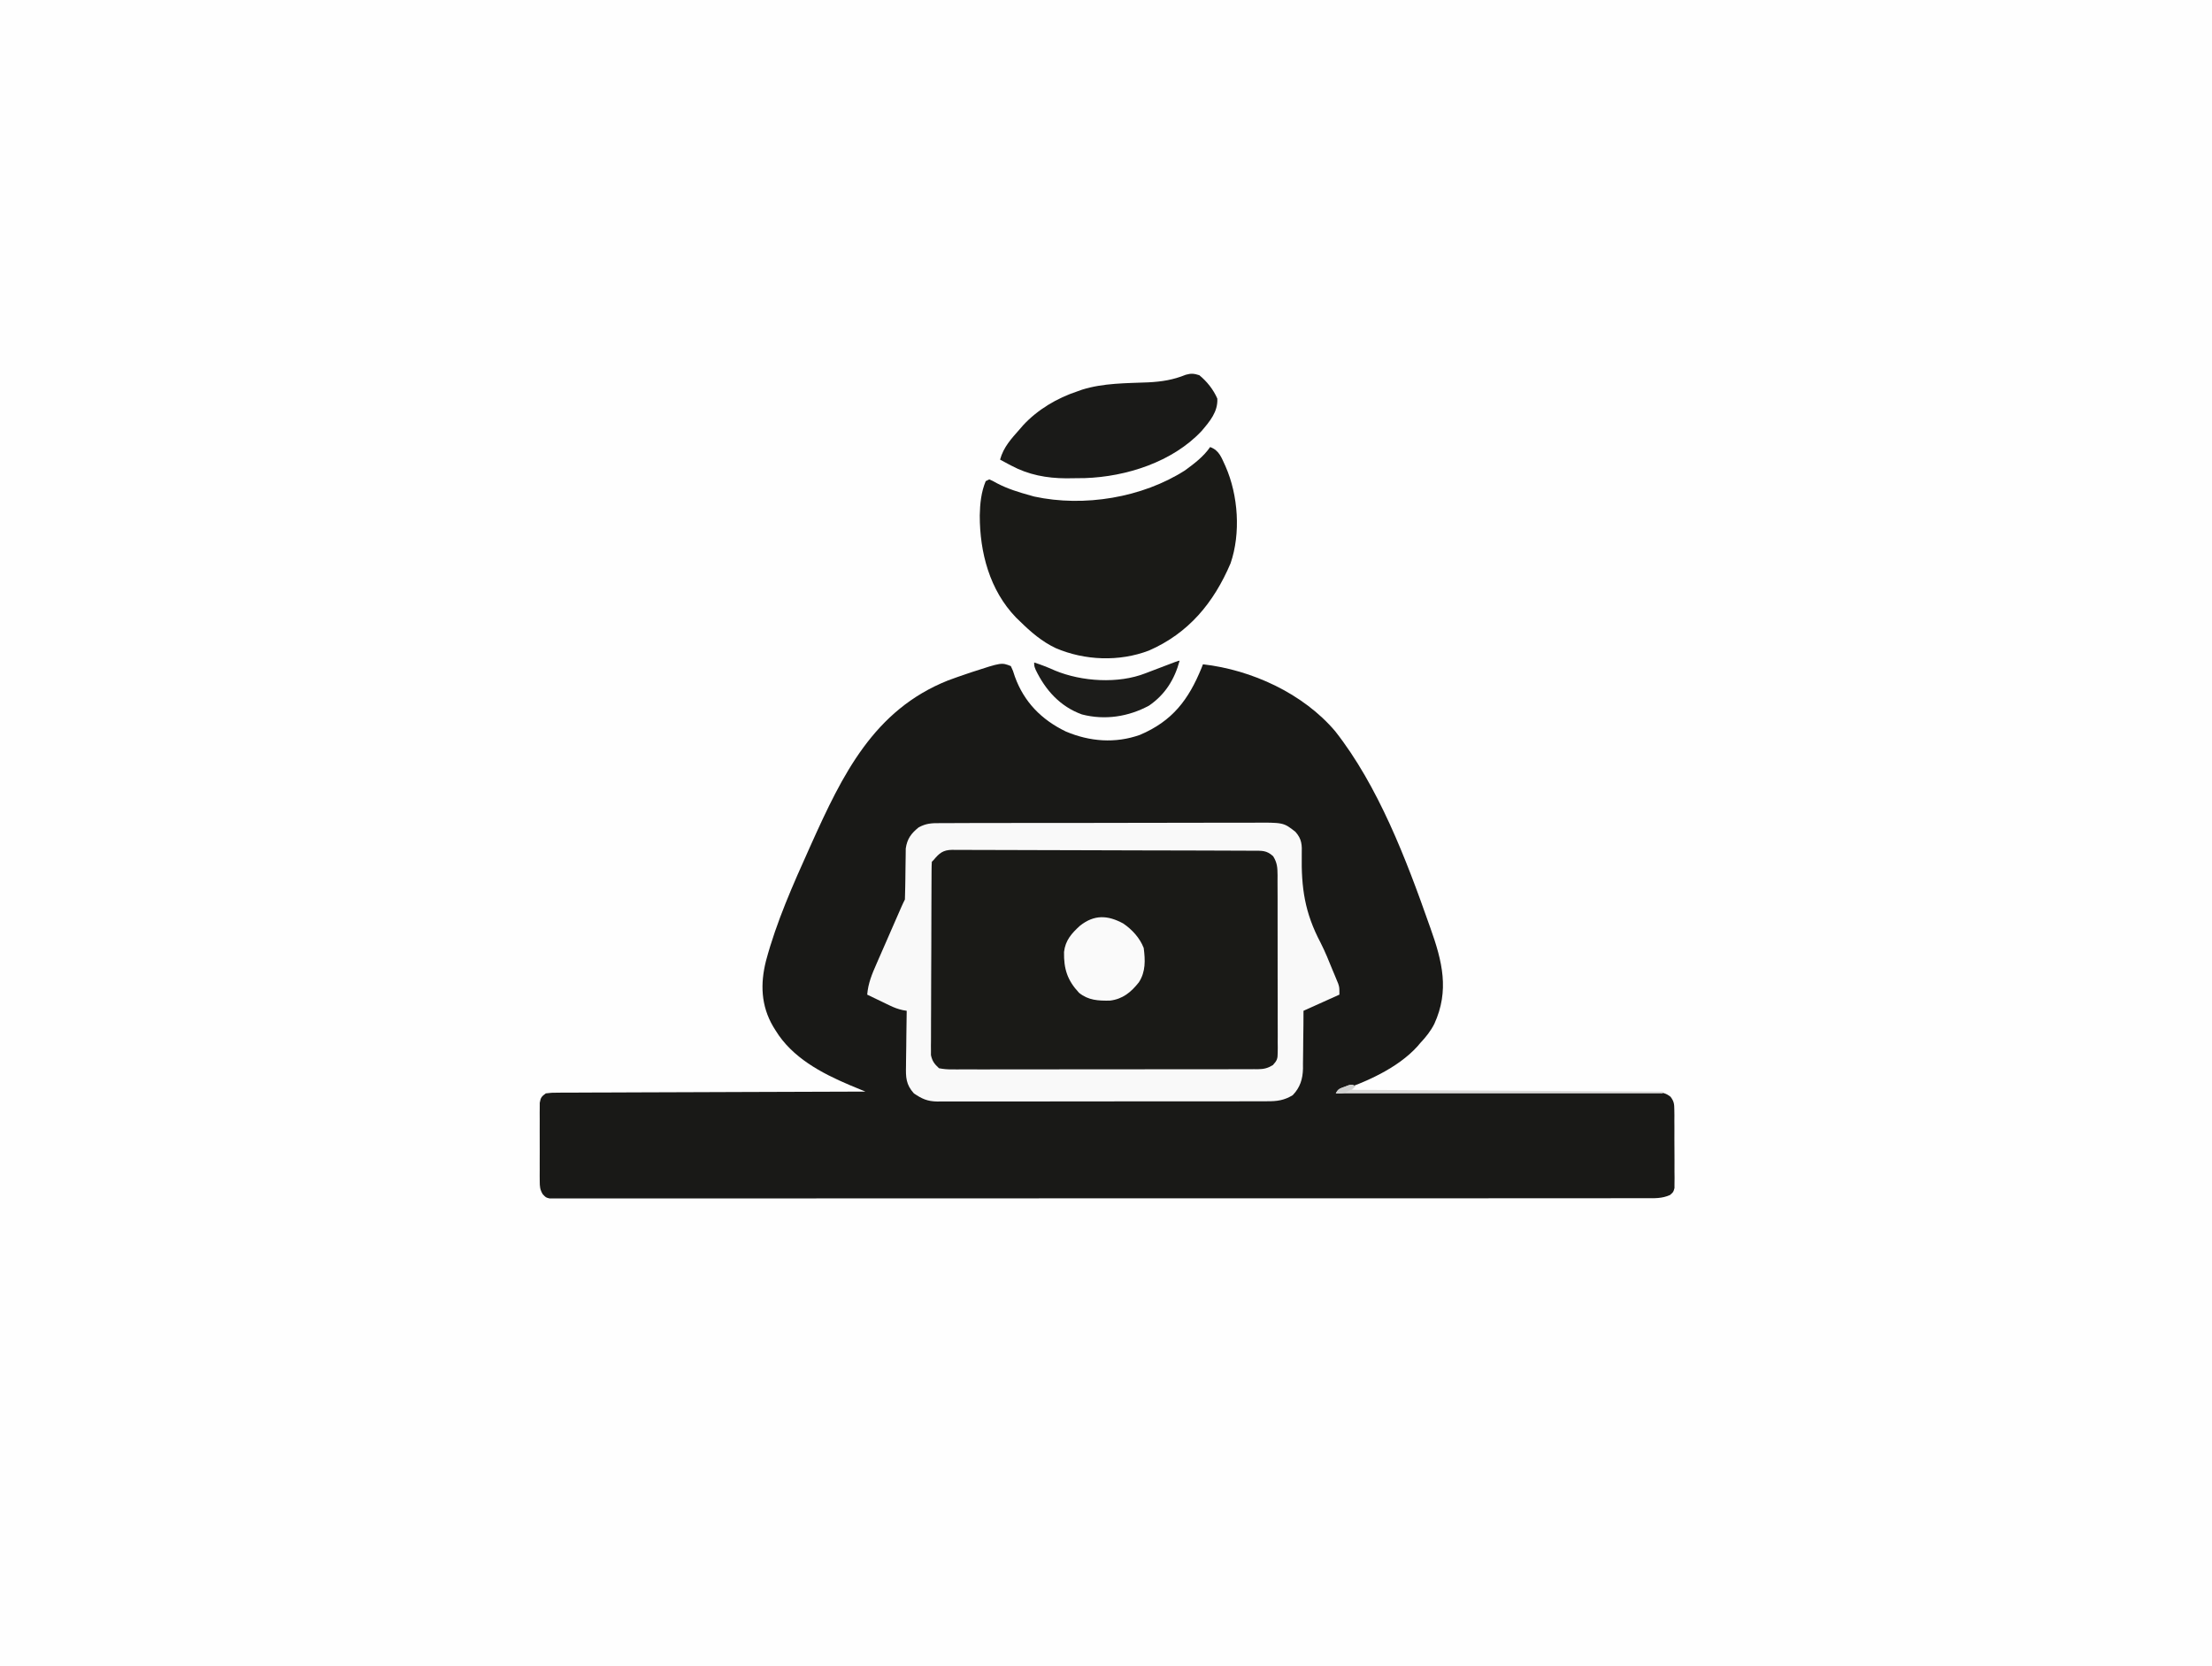
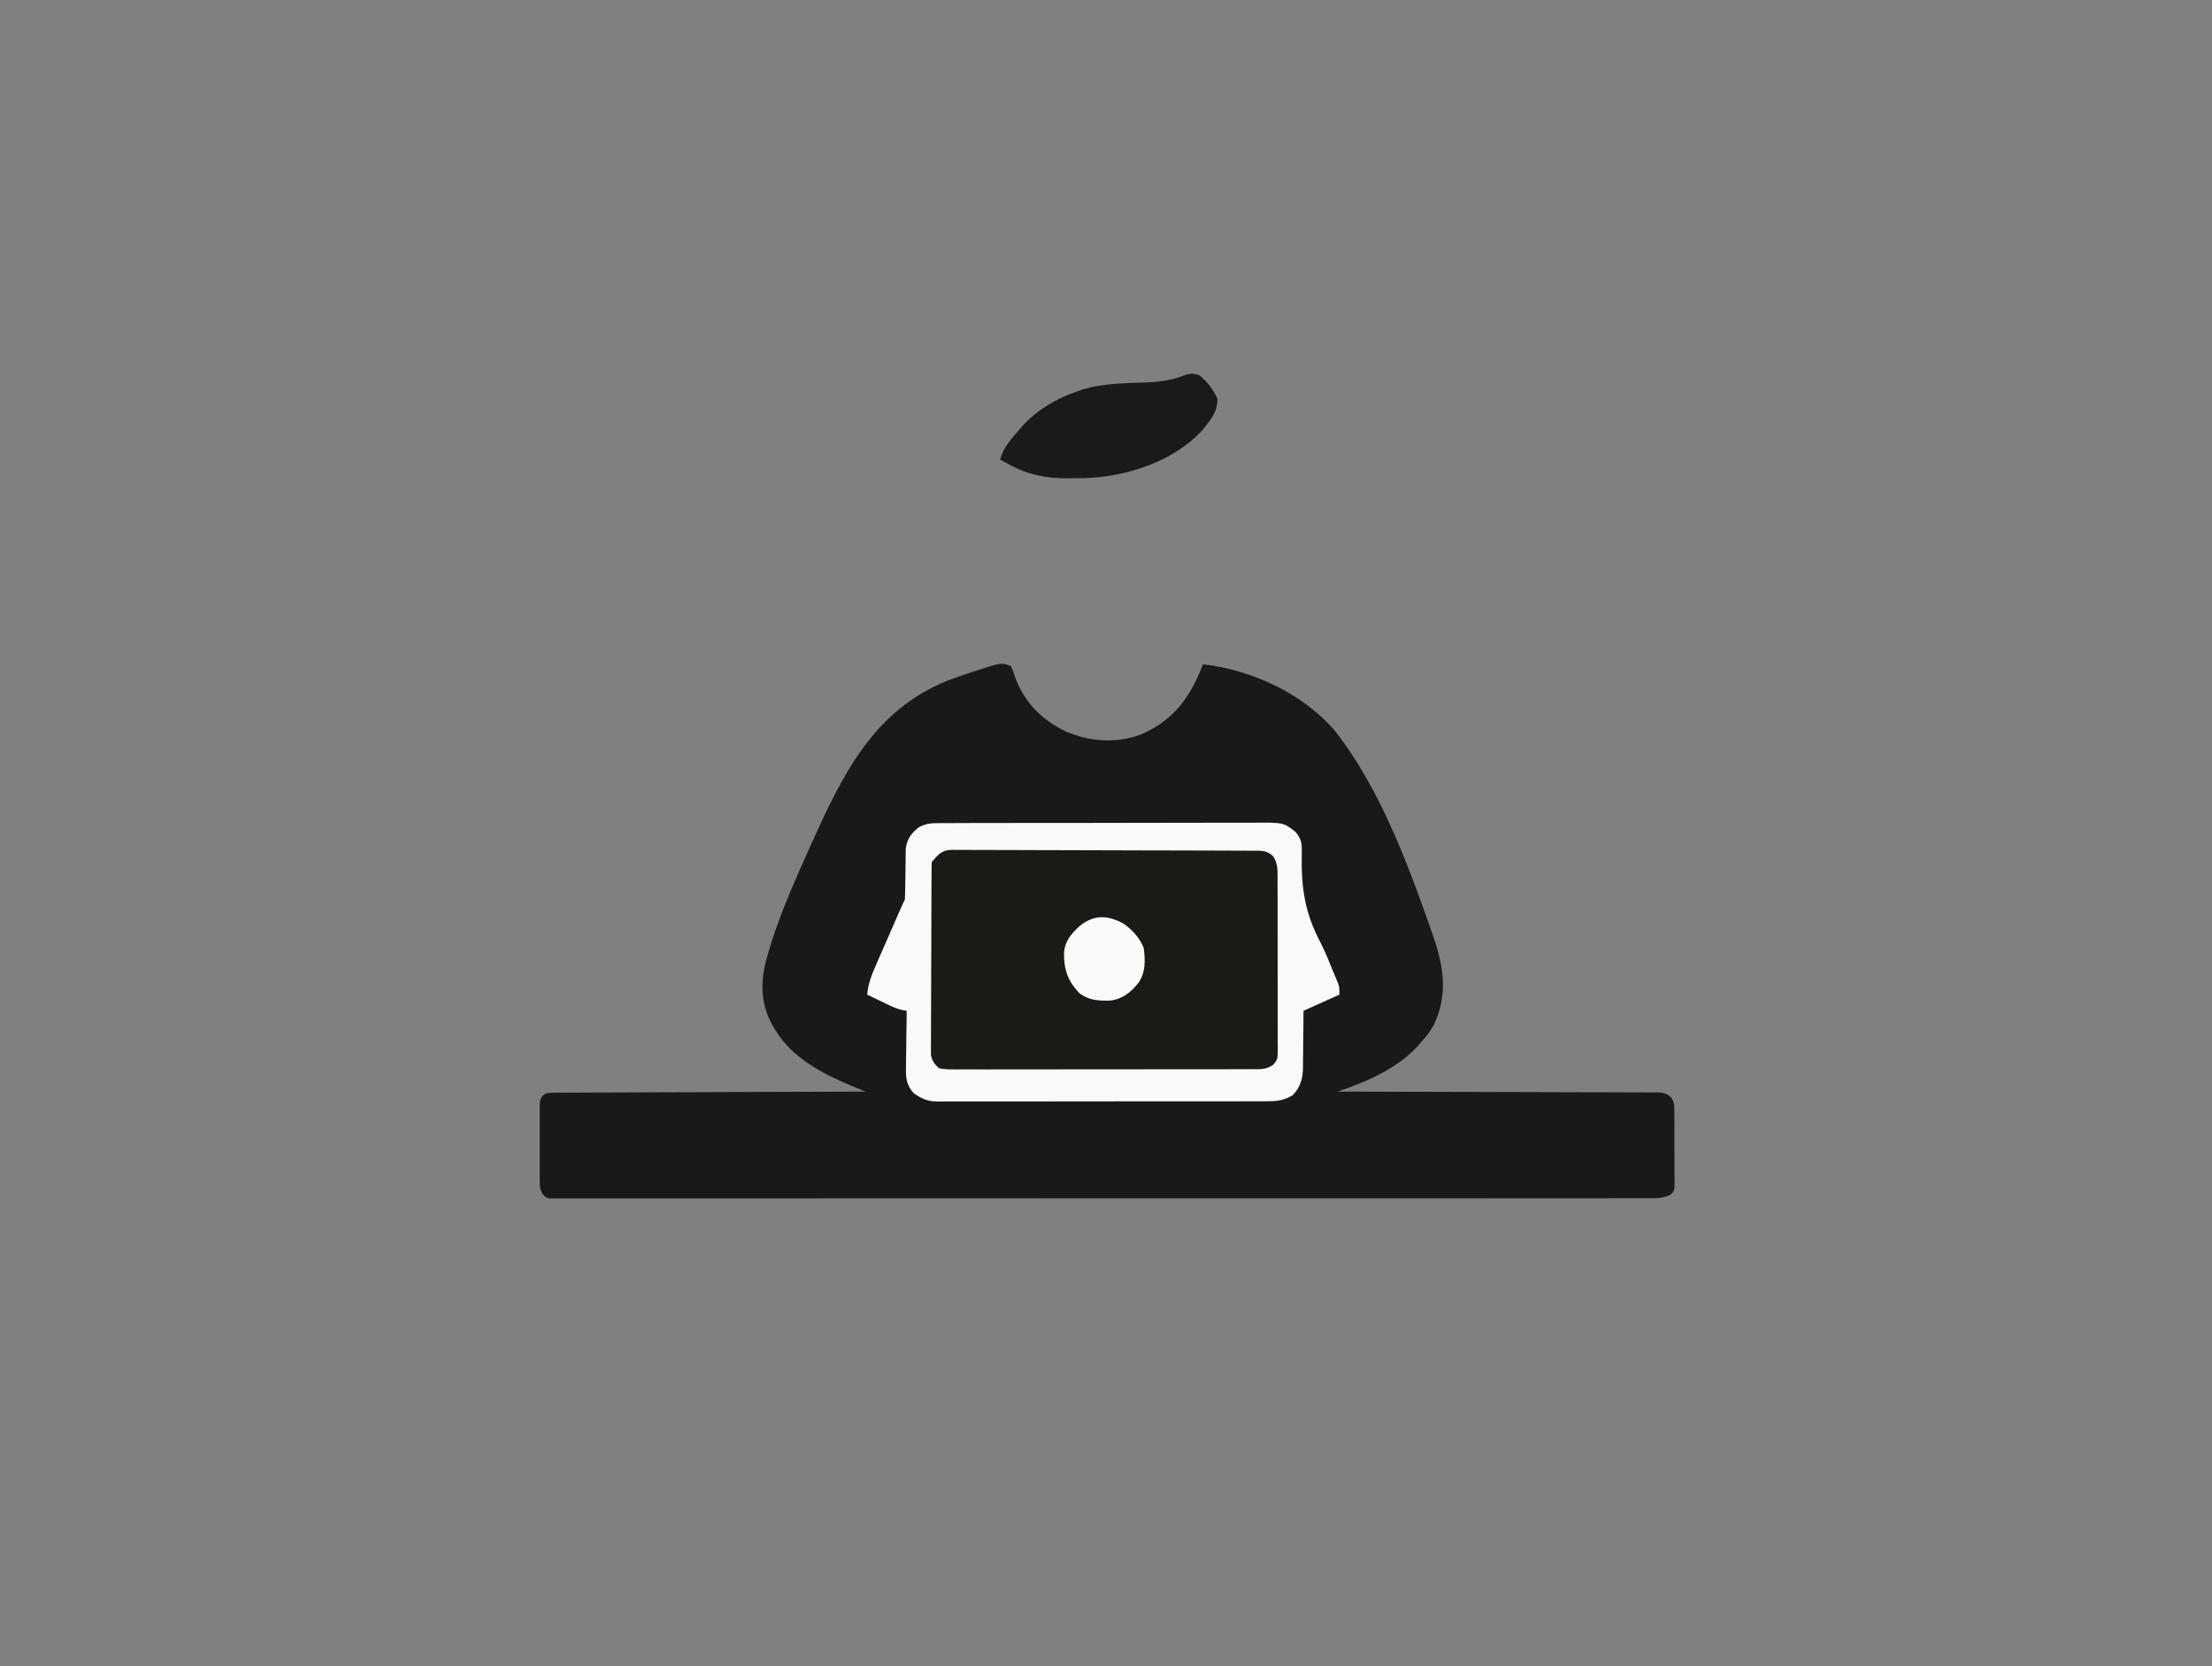
<svg xmlns="http://www.w3.org/2000/svg" version="1.1" width="1232" height="928">
  <rect width="100%" height="100%" fill="#808080" stroke="none" />
-   <path d="M0 0 C406.56 0 813.12 0 1232 0 C1232 306.24 1232 612.48 1232 928 C825.44 928 418.88 928 0 928 C0 621.76 0 315.52 0 0 Z " fill="#FEFEFE" transform="translate(0,0)" />
  <path d="M0 0 C1.203 2.555 1.203 2.555 2.25 5.875 C7.366 20.046 17.112 29.91 30.625 36.438 C43.945 42.075 58.13 43.205 71.91 38.316 C90.058 30.585 98.978 18.727 106.219 1.02 C106.477 0.353 106.734 -0.313 107 -1 C134.216 2.095 162.848 15.308 180.625 36.25 C204.597 66.706 220.216 107.605 233 144 C233.221 144.616 233.442 145.233 233.669 145.868 C240.337 164.538 244.336 180.701 235.89 199.228 C233.828 203.335 231.129 206.669 228 210 C227.502 210.587 227.005 211.173 226.492 211.777 C215.417 224.05 197.407 231.924 182 237 C182.939 237.001 183.879 237.003 184.847 237.004 C207.689 237.041 230.531 237.1 253.373 237.184 C264.42 237.224 275.466 237.256 286.512 237.271 C296.138 237.284 305.764 237.311 315.391 237.355 C320.489 237.377 325.588 237.393 330.686 237.392 C335.483 237.391 340.279 237.409 345.076 237.441 C346.839 237.45 348.601 237.451 350.363 237.446 C352.767 237.439 355.169 237.457 357.572 237.481 C358.272 237.473 358.972 237.465 359.694 237.458 C363.051 237.517 364.744 237.802 367.432 239.883 C369.353 242.477 369.511 243.881 369.533 247.088 C369.549 248.099 369.565 249.11 369.581 250.152 C369.576 251.237 369.572 252.323 369.566 253.441 C369.573 254.561 369.579 255.68 369.585 256.833 C369.592 259.197 369.589 261.562 369.576 263.927 C369.563 267.553 369.597 271.177 369.635 274.803 C369.636 277.099 369.634 279.395 369.629 281.691 C369.642 282.779 369.655 283.866 369.669 284.987 C369.657 285.995 369.644 287.003 369.631 288.041 C369.63 289.372 369.63 289.372 369.628 290.73 C369 293 369 293 367.107 294.618 C362.615 296.616 358.528 296.414 353.664 296.38 C352.607 296.385 351.55 296.39 350.461 296.394 C346.897 296.406 343.332 296.397 339.767 296.388 C337.195 296.392 334.624 296.397 332.052 296.404 C326.448 296.416 320.844 296.418 315.239 296.411 C306.906 296.402 298.573 296.41 290.24 296.422 C275.359 296.441 260.478 296.444 245.597 296.439 C232.575 296.434 219.554 296.435 206.533 296.44 C204.788 296.441 203.043 296.442 201.298 296.443 C198.669 296.444 196.04 296.445 193.41 296.446 C168.959 296.457 144.508 296.462 120.057 296.454 C119.135 296.453 118.213 296.453 117.263 296.453 C109.774 296.45 102.285 296.448 94.797 296.445 C65.573 296.435 36.35 296.443 7.126 296.467 C-25.687 296.493 -58.5 296.505 -91.314 296.498 C-94.809 296.498 -98.305 296.497 -101.801 296.496 C-102.661 296.496 -103.522 296.496 -104.409 296.496 C-117.426 296.494 -130.442 296.502 -143.459 296.515 C-158.253 296.529 -173.047 296.53 -187.841 296.513 C-196.128 296.503 -204.414 296.504 -212.701 296.522 C-218.875 296.533 -225.048 296.524 -231.222 296.507 C-233.73 296.503 -236.238 296.506 -238.746 296.517 C-242.136 296.53 -245.525 296.518 -248.915 296.501 C-249.905 296.51 -250.896 296.52 -251.916 296.53 C-252.814 296.52 -253.713 296.51 -254.638 296.5 C-255.802 296.5 -255.802 296.5 -256.989 296.5 C-259 296 -259 296 -260.749 294.119 C-262.277 291.531 -262.38 289.906 -262.388 286.912 C-262.398 285.901 -262.407 284.89 -262.417 283.848 C-262.411 282.763 -262.405 281.677 -262.398 280.559 C-262.401 279.439 -262.404 278.32 -262.407 277.167 C-262.409 274.802 -262.404 272.438 -262.391 270.073 C-262.375 266.448 -262.391 262.823 -262.41 259.197 C-262.408 256.901 -262.404 254.605 -262.398 252.309 C-262.405 251.221 -262.411 250.134 -262.417 249.013 C-262.407 248.005 -262.398 246.997 -262.388 245.959 C-262.386 245.071 -262.383 244.184 -262.381 243.27 C-261.897 240.385 -261.371 239.707 -259 238 C-255.851 237.615 -255.851 237.615 -251.882 237.601 C-251.152 237.595 -250.423 237.588 -249.671 237.581 C-247.221 237.562 -244.77 237.565 -242.32 237.568 C-240.565 237.559 -238.811 237.548 -237.057 237.537 C-232.289 237.509 -227.521 237.5 -222.752 237.494 C-217.772 237.485 -212.791 237.458 -207.81 237.434 C-198.375 237.39 -188.941 237.362 -179.506 237.339 C-168.766 237.312 -158.026 237.268 -147.286 237.222 C-125.191 237.129 -103.095 237.058 -81 237 C-82.215 236.498 -82.215 236.498 -83.454 235.987 C-84.524 235.543 -85.593 235.1 -86.696 234.643 C-87.753 234.206 -88.81 233.768 -89.899 233.317 C-105.636 226.632 -121.803 218.019 -131 203 C-131.459 202.259 -131.918 201.518 -132.391 200.754 C-139.163 189.213 -139.603 176.995 -136.375 164.188 C-130.496 142.251 -121.287 121.663 -112 101 C-111.713 100.361 -111.426 99.722 -111.13 99.064 C-93.812 60.592 -76.359 24.46 -35 8 C-31.417 6.665 -27.811 5.409 -24.188 4.188 C-23.328 3.897 -22.469 3.607 -21.584 3.308 C-5.166 -2.041 -5.166 -2.041 0 0 Z " fill="#191917" transform="translate(563,371)" />
  <path d="M0 0 C1.217 -0.011 1.217 -0.011 2.459 -0.023 C5.17 -0.044 7.879 -0.036 10.59 -0.028 C12.537 -0.037 14.484 -0.047 16.431 -0.059 C21.714 -0.086 26.997 -0.087 32.28 -0.082 C36.694 -0.08 41.107 -0.089 45.52 -0.099 C55.935 -0.121 66.35 -0.122 76.764 -0.11 C87.501 -0.098 98.236 -0.122 108.972 -0.165 C118.196 -0.2 127.42 -0.212 136.644 -0.206 C142.15 -0.202 147.656 -0.207 153.162 -0.235 C158.342 -0.26 163.522 -0.256 168.702 -0.23 C170.6 -0.226 172.497 -0.231 174.394 -0.248 C191.66 -0.387 191.66 -0.387 198.295 4.844 C201.903 8.907 201.977 12.132 201.812 17.471 C201.509 36.098 203.448 49.814 212.294 66.591 C214.815 71.549 216.885 76.682 218.972 81.834 C219.358 82.754 219.744 83.674 220.142 84.622 C220.667 85.897 220.667 85.897 221.202 87.197 C221.509 87.939 221.816 88.68 222.133 89.444 C222.784 91.521 222.784 91.521 222.784 95.521 C216.184 98.491 209.584 101.461 202.784 104.521 C202.77 107.244 202.756 109.966 202.741 112.771 C202.711 115.429 202.672 118.087 202.632 120.745 C202.609 122.581 202.594 124.418 202.589 126.255 C202.579 128.907 202.538 131.557 202.491 134.209 C202.495 135.021 202.499 135.832 202.503 136.669 C202.356 142.525 200.929 147.225 196.784 151.521 C192.043 154.418 188.029 154.953 182.593 154.909 C181.784 154.914 180.975 154.92 180.142 154.925 C177.441 154.94 174.74 154.933 172.038 154.925 C170.098 154.931 168.158 154.938 166.218 154.946 C160.953 154.964 155.689 154.963 150.424 154.957 C146.028 154.954 141.632 154.96 137.236 154.966 C126.864 154.98 116.493 154.979 106.121 154.967 C95.424 154.956 84.727 154.97 74.03 154.997 C64.842 155.019 55.655 155.026 46.467 155.02 C40.981 155.016 35.496 155.019 30.01 155.036 C24.851 155.051 19.692 155.048 14.534 155.029 C12.642 155.025 10.75 155.028 8.858 155.039 C6.273 155.052 3.688 155.04 1.102 155.023 C-0.016 155.037 -0.016 155.037 -1.158 155.052 C-6.701 154.974 -9.747 153.569 -14.216 150.521 C-18.665 145.605 -18.76 141.484 -18.606 135.185 C-18.601 134.306 -18.595 133.427 -18.589 132.521 C-18.567 129.729 -18.517 126.938 -18.466 124.146 C-18.446 122.247 -18.427 120.347 -18.411 118.447 C-18.367 113.805 -18.298 109.163 -18.216 104.521 C-19.323 104.331 -19.323 104.331 -20.453 104.137 C-23.027 103.564 -25.057 102.811 -27.423 101.674 C-28.549 101.137 -28.549 101.137 -29.698 100.59 C-30.852 100.03 -30.852 100.03 -32.028 99.459 C-32.817 99.082 -33.605 98.705 -34.417 98.316 C-36.352 97.39 -38.284 96.456 -40.216 95.521 C-39.693 89.19 -37.555 84.061 -34.997 78.283 C-34.579 77.321 -34.161 76.359 -33.731 75.368 C-32.4 72.311 -31.058 69.26 -29.716 66.209 C-28.813 64.138 -27.91 62.067 -27.009 59.996 C-20.582 45.254 -20.582 45.254 -19.216 42.521 C-19.108 40.195 -19.06 37.866 -19.04 35.537 C-19.017 34.113 -18.993 32.688 -18.968 31.264 C-18.933 29.021 -18.903 26.779 -18.89 24.536 C-18.874 22.369 -18.834 20.204 -18.79 18.037 C-18.775 16.741 -18.761 15.444 -18.746 14.108 C-17.947 8.703 -15.779 5.793 -11.583 2.38 C-7.602 0.182 -4.427 -0.045 0 0 Z " fill="#1A1A17" transform="translate(523.216,458.479)" />
  <path d="M0 0 C1.217 -0.011 1.217 -0.011 2.459 -0.023 C5.17 -0.044 7.879 -0.036 10.59 -0.028 C12.537 -0.037 14.484 -0.047 16.431 -0.059 C21.714 -0.086 26.997 -0.087 32.28 -0.082 C36.694 -0.08 41.107 -0.089 45.52 -0.099 C55.935 -0.121 66.35 -0.122 76.764 -0.11 C87.501 -0.098 98.236 -0.122 108.972 -0.165 C118.196 -0.2 127.42 -0.212 136.644 -0.206 C142.15 -0.202 147.656 -0.207 153.162 -0.235 C158.342 -0.26 163.522 -0.256 168.702 -0.23 C170.6 -0.226 172.497 -0.231 174.394 -0.248 C191.66 -0.387 191.66 -0.387 198.295 4.844 C201.903 8.907 201.977 12.132 201.812 17.471 C201.509 36.098 203.448 49.814 212.294 66.591 C214.815 71.549 216.885 76.682 218.972 81.834 C219.358 82.754 219.744 83.674 220.142 84.622 C220.667 85.897 220.667 85.897 221.202 87.197 C221.509 87.939 221.816 88.68 222.133 89.444 C222.784 91.521 222.784 91.521 222.784 95.521 C216.184 98.491 209.584 101.461 202.784 104.521 C202.77 107.244 202.756 109.966 202.741 112.771 C202.711 115.429 202.672 118.087 202.632 120.745 C202.609 122.581 202.594 124.418 202.589 126.255 C202.579 128.907 202.538 131.557 202.491 134.209 C202.495 135.021 202.499 135.832 202.503 136.669 C202.356 142.525 200.929 147.225 196.784 151.521 C192.043 154.418 188.029 154.953 182.593 154.909 C181.784 154.914 180.975 154.92 180.142 154.925 C177.441 154.94 174.74 154.933 172.038 154.925 C170.098 154.931 168.158 154.938 166.218 154.946 C160.953 154.964 155.689 154.963 150.424 154.957 C146.028 154.954 141.632 154.96 137.236 154.966 C126.864 154.98 116.493 154.979 106.121 154.967 C95.424 154.956 84.727 154.97 74.03 154.997 C64.842 155.019 55.655 155.026 46.467 155.02 C40.981 155.016 35.496 155.019 30.01 155.036 C24.851 155.051 19.692 155.048 14.534 155.029 C12.642 155.025 10.75 155.028 8.858 155.039 C6.273 155.052 3.688 155.04 1.102 155.023 C-0.016 155.037 -0.016 155.037 -1.158 155.052 C-6.701 154.974 -9.747 153.569 -14.216 150.521 C-18.665 145.605 -18.76 141.484 -18.606 135.185 C-18.601 134.306 -18.595 133.427 -18.589 132.521 C-18.567 129.729 -18.517 126.938 -18.466 124.146 C-18.446 122.247 -18.427 120.347 -18.411 118.447 C-18.367 113.805 -18.298 109.163 -18.216 104.521 C-19.323 104.331 -19.323 104.331 -20.453 104.137 C-23.027 103.564 -25.057 102.811 -27.423 101.674 C-28.549 101.137 -28.549 101.137 -29.698 100.59 C-30.852 100.03 -30.852 100.03 -32.028 99.459 C-32.817 99.082 -33.605 98.705 -34.417 98.316 C-36.352 97.39 -38.284 96.456 -40.216 95.521 C-39.693 89.19 -37.555 84.061 -34.997 78.283 C-34.579 77.321 -34.161 76.359 -33.731 75.368 C-32.4 72.311 -31.058 69.26 -29.716 66.209 C-28.813 64.138 -27.91 62.067 -27.009 59.996 C-20.582 45.254 -20.582 45.254 -19.216 42.521 C-19.108 40.195 -19.06 37.866 -19.04 35.537 C-19.017 34.113 -18.993 32.688 -18.968 31.264 C-18.933 29.021 -18.903 26.779 -18.89 24.536 C-18.874 22.369 -18.834 20.204 -18.79 18.037 C-18.775 16.741 -18.761 15.444 -18.746 14.108 C-17.947 8.703 -15.779 5.793 -11.583 2.38 C-7.602 0.182 -4.427 -0.045 0 0 Z M-3.216 20.521 C-3.546 20.851 -3.876 21.181 -4.216 21.521 C-4.32 22.939 -4.355 24.362 -4.363 25.784 C-4.37 26.704 -4.377 27.623 -4.385 28.571 C-4.387 29.588 -4.39 30.605 -4.393 31.653 C-4.399 32.718 -4.406 33.783 -4.413 34.881 C-4.432 38.422 -4.444 41.964 -4.454 45.506 C-4.458 46.712 -4.462 47.919 -4.466 49.162 C-4.487 55.547 -4.502 61.933 -4.511 68.319 C-4.522 74.925 -4.556 81.53 -4.596 88.136 C-4.622 93.206 -4.631 98.276 -4.634 103.346 C-4.639 105.781 -4.651 108.217 -4.669 110.652 C-4.694 114.059 -4.693 117.465 -4.686 120.872 C-4.699 121.881 -4.711 122.89 -4.725 123.93 C-4.718 124.861 -4.711 125.792 -4.704 126.751 C-4.706 127.556 -4.708 128.361 -4.711 129.191 C-3.989 132.59 -2.766 134.171 -0.216 136.521 C2.459 137.024 4.506 137.195 7.179 137.15 C7.926 137.157 8.673 137.164 9.443 137.171 C11.949 137.189 14.452 137.171 16.958 137.152 C18.753 137.158 20.549 137.165 22.344 137.174 C27.222 137.193 32.1 137.18 36.978 137.16 C42.081 137.144 47.183 137.153 52.286 137.158 C60.857 137.162 69.427 137.146 77.997 137.118 C87.907 137.086 97.817 137.086 107.727 137.104 C117.257 137.119 126.787 137.113 136.316 137.096 C140.373 137.089 144.43 137.09 148.487 137.097 C153.265 137.105 158.042 137.093 162.82 137.065 C164.574 137.058 166.328 137.058 168.082 137.066 C170.476 137.074 172.869 137.058 175.262 137.036 C175.957 137.044 176.652 137.053 177.368 137.061 C180.782 137.003 182.758 136.537 185.715 134.781 C188.07 132.209 188.41 131.284 188.412 127.86 C188.425 126.928 188.438 125.996 188.451 125.035 C188.433 123.512 188.433 123.512 188.415 121.957 C188.422 120.882 188.43 119.807 188.437 118.699 C188.454 115.141 188.434 111.584 188.413 108.025 C188.414 105.554 188.416 103.083 188.42 100.612 C188.423 95.431 188.409 90.251 188.381 85.07 C188.347 78.427 188.353 71.785 188.372 65.143 C188.382 60.039 188.373 54.936 188.358 49.832 C188.353 47.383 188.354 44.934 188.36 42.485 C188.365 39.061 188.345 35.638 188.318 32.215 C188.324 31.201 188.331 30.188 188.337 29.143 C188.278 24.747 188.216 22.225 185.876 18.416 C182.184 15.072 179.666 15.388 174.744 15.367 C174.011 15.363 173.277 15.359 172.522 15.354 C170.052 15.341 167.583 15.335 165.113 15.329 C163.348 15.321 161.582 15.312 159.816 15.304 C154.008 15.278 148.199 15.262 142.39 15.248 C140.392 15.243 138.394 15.237 136.396 15.232 C128.088 15.21 119.78 15.191 111.472 15.18 C99.555 15.164 87.638 15.131 75.72 15.074 C67.347 15.035 58.973 15.016 50.599 15.01 C45.595 15.007 40.591 14.995 35.587 14.962 C30.88 14.932 26.173 14.926 21.465 14.938 C19.737 14.938 18.009 14.929 16.281 14.912 C13.922 14.889 11.565 14.897 9.206 14.913 C8.521 14.9 7.837 14.886 7.131 14.871 C2.016 14.956 -0.015 16.671 -3.216 20.521 Z " fill="#F9F9F9" transform="translate(523.216,458.479)" />
-   <path d="M0 0 C5.209 1.879 6.37 6.1 8.609 10.832 C15.653 26.879 17.123 48.036 11.387 64.742 C2.041 86.698 -11.962 103.683 -34.094 113.352 C-50.63 119.666 -69.823 118.925 -86 112 C-93.766 108.324 -99.903 102.987 -106 97 C-106.701 96.323 -107.403 95.646 -108.125 94.949 C-122.832 79.696 -128.338 58.677 -128.309 38.03 C-128.182 31.506 -127.522 25.086 -125 19 C-124.34 18.67 -123.68 18.34 -123 18 C-121.074 18.855 -121.074 18.855 -118.688 20.188 C-112.697 23.318 -106.497 25.204 -100 27 C-98.991 27.284 -98.991 27.284 -97.961 27.574 C-70.31 33.578 -37.766 28.208 -14 13 C-8.761 9.156 -3.721 5.386 0 0 Z " fill="#1A1A17" transform="translate(674,249)" />
  <path d="M0 0 C4.277 3.529 7.763 7.91 10 13 C10.402 20.366 5.766 25.745 1.211 31.105 C-14.965 48.314 -40.695 56.523 -63.719 57.293 C-66.083 57.331 -68.448 57.359 -70.812 57.375 C-71.92 57.389 -73.028 57.403 -74.169 57.417 C-85.079 57.356 -95.156 55.482 -104.812 50.312 C-105.422 49.992 -106.031 49.672 -106.658 49.342 C-108.113 48.575 -109.558 47.789 -111 47 C-109.028 39.921 -104.781 35.424 -100 30 C-99.38 29.283 -98.76 28.567 -98.121 27.828 C-90.05 19.112 -79.228 12.71 -68 9 C-67.095 8.677 -66.19 8.353 -65.257 8.02 C-53.499 4.339 -40.601 4.456 -28.391 3.965 C-20.882 3.569 -14.56 2.578 -7.573 -0.262 C-4.584 -1.119 -2.941 -0.944 0 0 Z " fill="#1A1A18" transform="translate(668,209)" />
  <path d="M0 0 C4.917 3.334 9.231 8.039 11.402 13.629 C12.285 20.443 12.544 26.838 8.715 32.754 C4.353 38.272 -0.276 42.116 -7.43 42.965 C-13.976 43.051 -19.346 42.837 -24.598 38.629 C-31.112 31.664 -33.144 25.339 -32.973 15.855 C-32.219 9.369 -28.787 5.533 -24.098 1.254 C-16.145 -5.04 -8.671 -4.69 0 0 Z " fill="#FAFAFA" transform="translate(625.598,514.371)" />
-   <path d="M0 0 C-2.8 10.391 -8.04 18.832 -17 25 C-28.462 31.214 -41.593 33.25 -54.375 29.938 C-66.497 25.578 -74.697 16.432 -80.152 5.102 C-81 3 -81 3 -81 1 C-76.993 2.277 -73.205 3.77 -69.375 5.5 C-54.5 11.657 -34.17 12.971 -19 7 C-18.075 6.646 -18.075 6.646 -17.131 6.285 C-0.727 0 -0.727 0 0 0 Z " fill="#1C1C1A" transform="translate(657,368)" />
-   <path d="M0 0 C-0.66 0.66 -1.32 1.32 -2 2 C55.09 2.33 112.18 2.66 171 3 C171 3.33 171 3.66 171 4 C110.94 4 50.88 4 -11 4 C-9.713 1.425 -8.715 1.296 -6.062 0.312 C-5.352 0.041 -4.642 -0.231 -3.91 -0.512 C-2 -1 -2 -1 0 0 Z " fill="#DBDAD9" transform="translate(755,605)" />
-   <path d="M0 0 C-3.797 2.826 -6.186 4.566 -11 4 C-9.713 1.425 -8.715 1.296 -6.062 0.312 C-5.352 0.041 -4.642 -0.231 -3.91 -0.512 C-2 -1 -2 -1 0 0 Z " fill="#CFD0CF" transform="translate(755,605)" />
</svg>